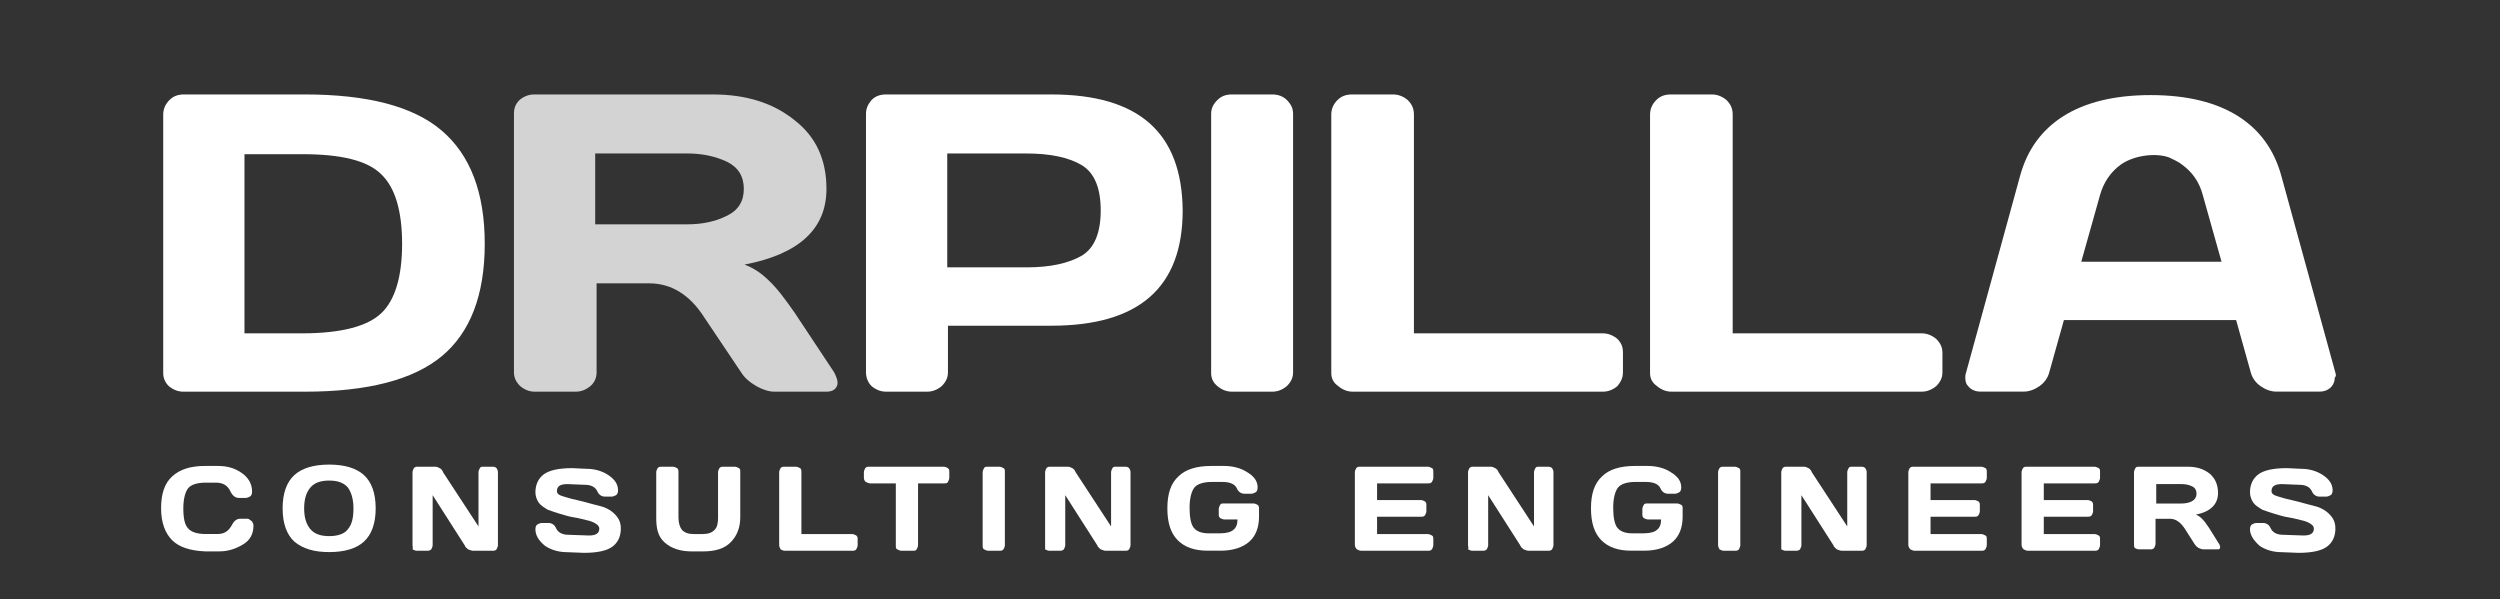
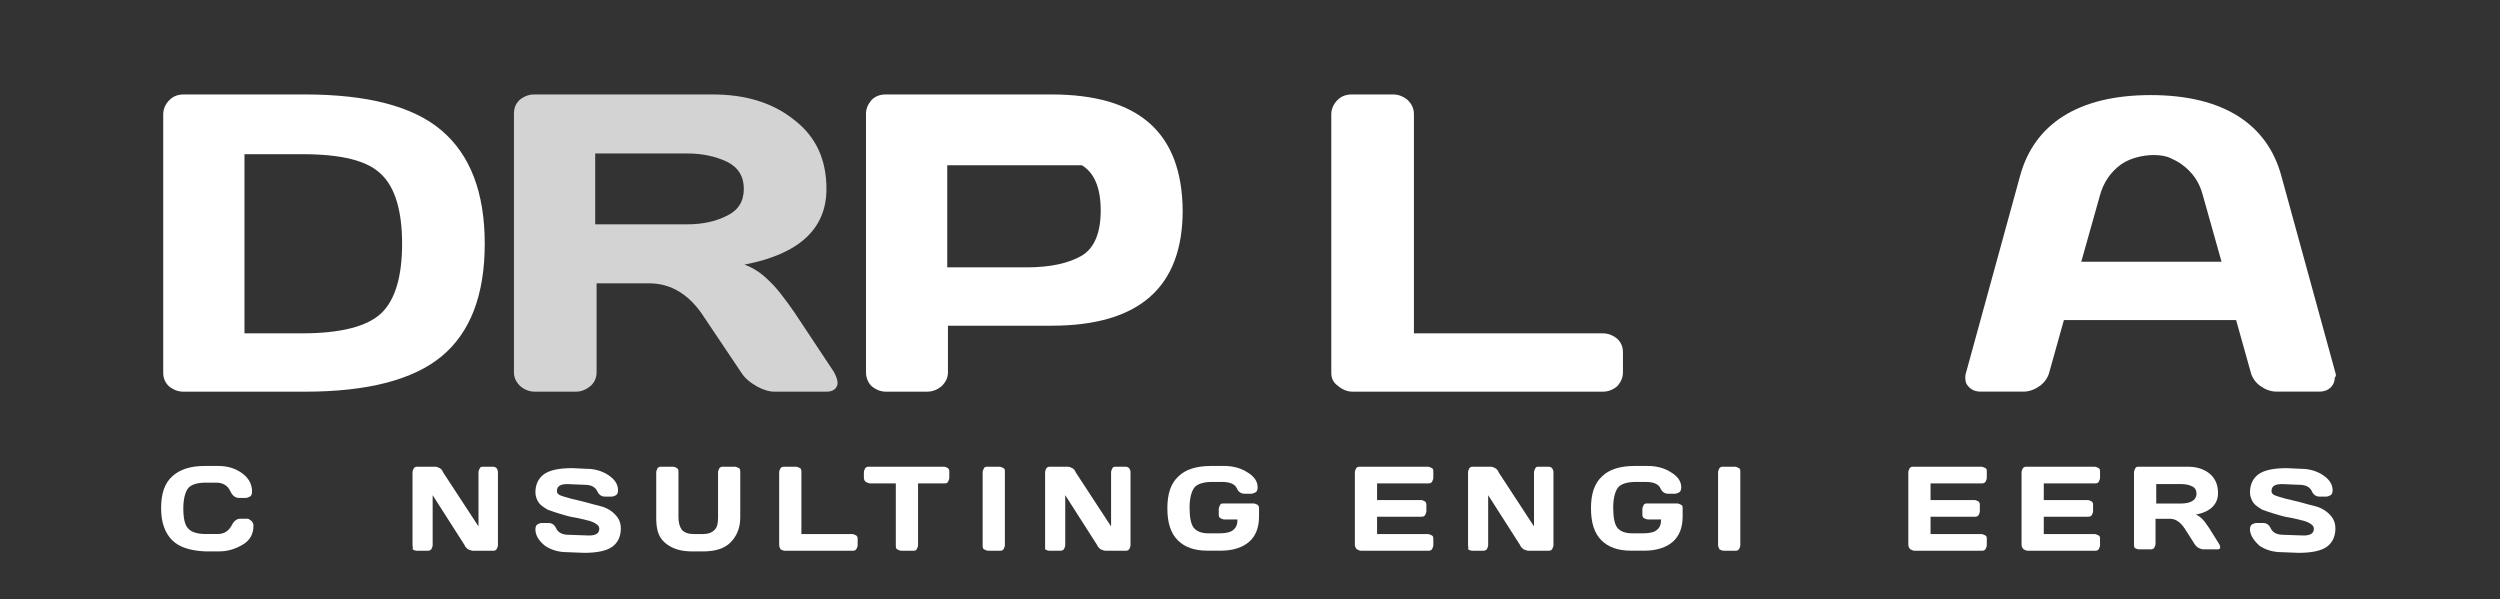
<svg xmlns="http://www.w3.org/2000/svg" width="146" height="35" viewBox="0 0 146 35" fill="none">
  <rect x="0" y="0" width="146" height="35" fill="#333333" stroke="none" />
  <g clip-path="url(#clip0_2094_17627)">
    <path d="M14.277 19.467H17.643C19.914 19.467 21.456 19.062 22.267 18.291C23.078 17.521 23.483 16.142 23.483 14.236C23.483 12.329 23.078 10.951 22.267 10.18C21.456 9.369 19.914 9.004 17.643 9.004H14.277V19.467ZM9.532 21.779V6.692C9.532 6.368 9.654 6.084 9.897 5.841C10.141 5.597 10.424 5.516 10.749 5.516H17.806C21.456 5.516 24.132 6.206 25.795 7.625C27.458 9.044 28.309 11.234 28.309 14.236C28.309 17.237 27.458 19.427 25.795 20.806C24.132 22.184 21.456 22.874 17.806 22.874H10.708C10.384 22.874 10.1 22.752 9.857 22.549C9.654 22.347 9.532 22.103 9.532 21.779Z" fill="white" />
    <path d="M41.614 5.516H31.191C30.867 5.516 30.583 5.638 30.339 5.841C30.096 6.084 30.015 6.327 30.015 6.652V21.738C30.015 22.063 30.137 22.306 30.38 22.549C30.623 22.752 30.907 22.874 31.232 22.874H33.624C33.949 22.874 34.233 22.752 34.476 22.549C34.719 22.347 34.841 22.063 34.841 21.738V16.547H37.923C39.18 16.547 40.275 17.196 41.127 18.534L43.277 21.738C43.479 22.063 43.763 22.306 44.169 22.549C44.534 22.752 44.899 22.874 45.223 22.874H48.265C48.589 22.874 48.792 22.752 48.873 22.549C48.914 22.468 48.914 22.428 48.914 22.347C48.914 22.184 48.833 21.982 48.711 21.738L46.399 18.251C45.832 17.439 45.345 16.791 44.899 16.385C44.453 15.939 44.007 15.655 43.479 15.452C46.643 14.844 48.265 13.384 48.265 11.032C48.265 9.328 47.657 7.99 46.399 7.017C45.142 6.003 43.56 5.516 41.614 5.516ZM34.76 13.1V8.963H40.154C41.005 8.963 41.776 9.126 42.465 9.45C43.114 9.774 43.439 10.302 43.439 11.032C43.439 11.762 43.114 12.289 42.425 12.613C41.776 12.938 41.005 13.1 40.154 13.1H34.76Z" fill="#D3D3D3" />
-     <path d="M55.319 15.614H59.943C61.362 15.614 62.416 15.371 63.187 14.925C63.917 14.479 64.282 13.587 64.282 12.289C64.282 10.991 63.917 10.099 63.187 9.653C62.457 9.207 61.362 8.963 59.943 8.963H55.319V15.614ZM50.574 21.738V6.652C50.574 6.327 50.696 6.084 50.899 5.841C51.142 5.597 51.426 5.516 51.75 5.516H61.403C66.513 5.516 69.027 7.747 69.068 12.289C69.068 16.791 66.513 19.021 61.403 19.021H55.36V21.738C55.36 22.063 55.238 22.306 54.995 22.549C54.751 22.752 54.468 22.874 54.143 22.874H51.75C51.426 22.874 51.142 22.752 50.899 22.549C50.696 22.347 50.574 22.063 50.574 21.738Z" fill="white" />
-     <path d="M70.731 21.779V6.652C70.731 6.327 70.852 6.084 71.096 5.841C71.339 5.597 71.623 5.516 71.947 5.516H74.299C74.664 5.516 74.948 5.638 75.151 5.841C75.394 6.084 75.516 6.327 75.516 6.652V21.738C75.516 22.063 75.394 22.306 75.151 22.549C74.908 22.752 74.624 22.874 74.299 22.874H71.947C71.623 22.874 71.339 22.752 71.096 22.549C70.852 22.347 70.731 22.103 70.731 21.779Z" fill="white" />
+     <path d="M55.319 15.614H59.943C61.362 15.614 62.416 15.371 63.187 14.925C63.917 14.479 64.282 13.587 64.282 12.289C64.282 10.991 63.917 10.099 63.187 9.653H55.319V15.614ZM50.574 21.738V6.652C50.574 6.327 50.696 6.084 50.899 5.841C51.142 5.597 51.426 5.516 51.75 5.516H61.403C66.513 5.516 69.027 7.747 69.068 12.289C69.068 16.791 66.513 19.021 61.403 19.021H55.36V21.738C55.36 22.063 55.238 22.306 54.995 22.549C54.751 22.752 54.468 22.874 54.143 22.874H51.75C51.426 22.874 51.142 22.752 50.899 22.549C50.696 22.347 50.574 22.063 50.574 21.738Z" fill="white" />
    <path d="M77.747 21.779V6.692C77.747 6.368 77.869 6.084 78.112 5.841C78.355 5.597 78.639 5.516 78.964 5.516H81.356C81.681 5.516 81.965 5.638 82.208 5.841C82.451 6.084 82.573 6.327 82.573 6.692V19.467H93.604C93.929 19.467 94.213 19.589 94.456 19.792C94.699 20.035 94.78 20.278 94.78 20.603V21.738C94.78 22.063 94.659 22.306 94.456 22.549C94.213 22.752 93.929 22.874 93.604 22.874H79.004C78.68 22.874 78.396 22.752 78.153 22.549C77.869 22.347 77.747 22.103 77.747 21.779Z" fill="white" />
-     <path d="M96.363 21.779V6.692C96.363 6.368 96.485 6.084 96.728 5.841C96.971 5.597 97.255 5.516 97.58 5.516H99.972C100.297 5.516 100.581 5.638 100.824 5.841C101.067 6.084 101.189 6.327 101.189 6.692V19.467H112.22C112.545 19.467 112.829 19.589 113.072 19.792C113.315 20.035 113.437 20.278 113.437 20.603V21.738C113.437 22.063 113.315 22.306 113.072 22.549C112.829 22.752 112.545 22.874 112.22 22.874H97.62C97.296 22.874 97.012 22.752 96.769 22.549C96.485 22.347 96.363 22.103 96.363 21.779Z" fill="white" />
    <path d="M125.601 15.286H121.546L122.641 11.393C122.844 10.663 123.249 10.055 123.857 9.609C124.669 9.041 125.966 8.919 126.696 9.203C126.94 9.325 127.224 9.446 127.426 9.609C128.035 10.055 128.44 10.622 128.643 11.393L129.738 15.286H125.601ZM136.389 21.775L133.226 10.257C132.415 7.297 129.9 5.553 125.601 5.553C121.302 5.553 118.788 7.297 117.977 10.257L114.814 21.775C114.773 21.897 114.773 21.978 114.773 22.059C114.773 22.262 114.814 22.424 114.935 22.546C115.097 22.748 115.341 22.87 115.665 22.87H118.18C118.504 22.87 118.829 22.748 119.112 22.546C119.396 22.343 119.599 22.059 119.68 21.735L120.532 18.693H125.561H130.59L131.441 21.735C131.522 22.059 131.725 22.343 132.009 22.546C132.293 22.748 132.617 22.87 132.942 22.87H135.456C135.781 22.87 136.024 22.748 136.186 22.546C136.308 22.384 136.349 22.221 136.349 22.059C136.43 21.978 136.43 21.897 136.389 21.775Z" fill="white" />
    <path d="M10.057 31.552C9.652 31.146 9.408 30.538 9.408 29.686C9.408 28.834 9.611 28.226 10.057 27.82C10.503 27.415 11.112 27.212 11.963 27.212H12.734C13.261 27.212 13.707 27.334 14.113 27.618C14.518 27.902 14.721 28.267 14.721 28.713C14.721 28.834 14.681 28.956 14.6 28.997C14.518 29.037 14.437 29.078 14.356 29.078H13.951C13.748 29.078 13.586 28.956 13.464 28.713C13.302 28.348 13.018 28.186 12.612 28.186H12.004C11.517 28.186 11.152 28.307 10.99 28.51C10.828 28.713 10.706 29.118 10.706 29.686C10.706 30.254 10.787 30.659 10.99 30.862C11.152 31.065 11.517 31.187 12.004 31.187H12.693C13.099 31.187 13.342 31.024 13.545 30.659C13.667 30.416 13.829 30.294 14.032 30.294H14.437C14.478 30.294 14.518 30.294 14.559 30.335C14.6 30.375 14.64 30.375 14.721 30.457C14.762 30.538 14.802 30.578 14.802 30.7C14.802 31.187 14.6 31.552 14.194 31.795C13.788 32.038 13.342 32.2 12.815 32.2H11.963C11.112 32.16 10.463 31.957 10.057 31.552Z" fill="white" />
-     <path d="M17.195 31.634C16.748 31.228 16.505 30.579 16.505 29.687C16.505 28.795 16.748 28.146 17.195 27.741C17.641 27.335 18.33 27.132 19.222 27.132C20.115 27.132 20.804 27.335 21.25 27.741C21.696 28.146 21.94 28.795 21.94 29.687C21.94 30.579 21.696 31.228 21.25 31.634C20.804 32.039 20.115 32.242 19.222 32.242C18.33 32.242 17.681 32.039 17.195 31.634ZM18.127 28.471C17.884 28.755 17.762 29.16 17.762 29.687C17.762 30.215 17.884 30.62 18.127 30.904C18.371 31.188 18.736 31.309 19.222 31.309C19.709 31.309 20.115 31.188 20.317 30.904C20.561 30.62 20.642 30.215 20.642 29.687C20.642 29.16 20.52 28.755 20.317 28.471C20.074 28.187 19.709 28.065 19.222 28.065C18.736 28.065 18.371 28.187 18.127 28.471Z" fill="white" />
    <path d="M24.091 31.838V27.58C24.091 27.499 24.132 27.418 24.172 27.337C24.253 27.256 24.294 27.256 24.416 27.256H25.429C25.511 27.256 25.592 27.296 25.673 27.337C25.754 27.377 25.835 27.458 25.875 27.58L27.944 30.743V27.58C27.944 27.499 27.984 27.418 28.025 27.337C28.066 27.256 28.147 27.256 28.228 27.256H28.796C28.877 27.256 28.958 27.296 28.998 27.337C29.039 27.418 29.079 27.458 29.079 27.58V31.838C29.079 31.919 29.039 32.001 28.998 32.082C28.917 32.163 28.877 32.163 28.755 32.163H27.619C27.538 32.163 27.457 32.122 27.335 32.082C27.254 32.001 27.173 31.96 27.133 31.838L25.267 28.918V31.838C25.267 31.919 25.227 32.001 25.186 32.082C25.105 32.163 25.024 32.163 24.943 32.163H24.334C24.253 32.163 24.172 32.122 24.091 32.082C24.132 32.001 24.091 31.919 24.091 31.838Z" fill="white" />
    <path d="M31.268 30.907C31.268 30.786 31.308 30.664 31.39 30.624C31.471 30.583 31.552 30.543 31.633 30.543H32.038C32.241 30.543 32.403 30.664 32.484 30.867C32.606 31.11 32.849 31.232 33.215 31.232L34.391 31.273C34.796 31.273 34.999 31.151 34.999 30.867C34.999 30.745 34.918 30.664 34.796 30.583C34.675 30.502 34.472 30.421 34.269 30.38C34.066 30.34 33.823 30.259 33.539 30.218C33.255 30.177 33.012 30.096 32.728 30.015C32.444 29.934 32.241 29.853 31.998 29.772C31.795 29.65 31.592 29.529 31.471 29.366C31.349 29.204 31.268 28.961 31.268 28.758C31.268 28.312 31.43 27.947 31.755 27.704C32.079 27.46 32.647 27.339 33.417 27.339L34.269 27.379C34.715 27.379 35.161 27.501 35.526 27.744C35.891 27.988 36.094 28.271 36.094 28.636C36.094 28.758 36.053 28.88 35.972 28.92C35.891 28.961 35.81 29.001 35.729 29.001H35.323C35.121 29.001 34.958 28.88 34.877 28.677C34.756 28.434 34.512 28.312 34.147 28.312L33.133 28.271C32.728 28.271 32.525 28.393 32.525 28.677C32.525 28.839 32.647 28.92 32.931 29.001C33.174 29.082 33.498 29.164 33.863 29.245C34.228 29.326 34.593 29.448 34.958 29.529C35.323 29.61 35.648 29.772 35.891 30.015C36.135 30.259 36.256 30.502 36.256 30.867C36.256 31.313 36.094 31.678 35.77 31.921C35.445 32.165 34.877 32.286 34.107 32.286L33.093 32.246C32.647 32.246 32.201 32.124 31.836 31.881C31.43 31.556 31.268 31.232 31.268 30.907Z" fill="white" />
    <path d="M38.324 30.216V27.58C38.324 27.499 38.365 27.418 38.405 27.337C38.486 27.256 38.527 27.256 38.649 27.256H39.298C39.379 27.256 39.46 27.296 39.541 27.337C39.622 27.418 39.622 27.458 39.622 27.58V30.216C39.622 30.541 39.703 30.784 39.825 30.946C39.987 31.108 40.19 31.189 40.514 31.189H41.041C41.366 31.189 41.569 31.108 41.731 30.946C41.893 30.784 41.934 30.541 41.934 30.216V27.58C41.934 27.499 41.974 27.418 42.015 27.337C42.096 27.256 42.136 27.256 42.258 27.256H42.907C42.988 27.256 43.069 27.296 43.15 27.337C43.231 27.377 43.231 27.458 43.231 27.58V30.216C43.231 30.825 43.029 31.311 42.664 31.676C42.299 32.041 41.771 32.203 41.041 32.203H40.433C39.744 32.203 39.216 32.041 38.811 31.676C38.405 31.311 38.324 30.825 38.324 30.216Z" fill="white" />
    <path d="M45.504 31.838V27.58C45.504 27.499 45.545 27.418 45.586 27.337C45.667 27.256 45.707 27.256 45.829 27.256H46.478C46.559 27.256 46.64 27.296 46.721 27.337C46.802 27.377 46.802 27.499 46.802 27.58V31.189H49.763C49.844 31.189 49.925 31.23 50.006 31.271C50.087 31.352 50.087 31.392 50.087 31.514V31.838C50.087 31.919 50.047 32.001 50.006 32.082C49.925 32.163 49.884 32.163 49.763 32.163H45.829C45.748 32.163 45.667 32.122 45.586 32.082C45.545 32.001 45.504 31.919 45.504 31.838Z" fill="white" />
    <path d="M50.451 27.904V27.58C50.451 27.499 50.491 27.418 50.532 27.337C50.613 27.256 50.654 27.256 50.775 27.256H55.115C55.196 27.256 55.277 27.296 55.358 27.337C55.439 27.418 55.439 27.458 55.439 27.58V27.904C55.439 27.986 55.398 28.067 55.358 28.148C55.317 28.229 55.236 28.229 55.115 28.229H53.614V31.838C53.614 31.919 53.574 32.001 53.533 32.082C53.492 32.163 53.411 32.163 53.29 32.163H52.641C52.56 32.163 52.478 32.122 52.397 32.082C52.316 32.041 52.316 31.96 52.316 31.838V28.229H50.816C50.735 28.229 50.654 28.188 50.572 28.148C50.491 28.107 50.451 27.986 50.451 27.904Z" fill="white" />
    <path d="M57.387 31.838V27.58C57.387 27.499 57.428 27.418 57.468 27.337C57.509 27.256 57.59 27.256 57.711 27.256H58.36C58.441 27.256 58.523 27.296 58.604 27.337C58.685 27.377 58.685 27.458 58.685 27.58V31.838C58.685 31.919 58.644 32.001 58.604 32.082C58.523 32.163 58.482 32.163 58.36 32.163H57.711C57.63 32.163 57.549 32.122 57.468 32.082C57.387 32.041 57.387 31.919 57.387 31.838Z" fill="white" />
    <path d="M61.034 31.838V27.58C61.034 27.499 61.075 27.418 61.115 27.337C61.196 27.256 61.237 27.256 61.359 27.256H62.373C62.454 27.256 62.535 27.296 62.616 27.337C62.697 27.377 62.778 27.458 62.819 27.58L64.887 30.743V27.58C64.887 27.499 64.927 27.418 64.968 27.337C65.009 27.256 65.09 27.256 65.171 27.256H65.739C65.82 27.256 65.901 27.296 65.941 27.337C65.982 27.418 66.022 27.458 66.022 27.58V31.838C66.022 31.919 65.982 32.001 65.941 32.082C65.86 32.163 65.82 32.163 65.698 32.163H64.562C64.481 32.163 64.4 32.122 64.279 32.082C64.198 32.001 64.116 31.96 64.076 31.838L62.21 28.918V31.838C62.21 31.919 62.17 32.001 62.129 32.082C62.048 32.163 61.967 32.163 61.886 32.163H61.278C61.196 32.163 61.115 32.122 61.034 32.082C61.034 32.001 61.034 31.919 61.034 31.838Z" fill="white" />
    <path d="M68.174 29.686C68.174 28.834 68.376 28.226 68.823 27.82C69.228 27.415 69.877 27.212 70.729 27.212H71.499C71.986 27.212 72.472 27.334 72.838 27.577C73.243 27.82 73.446 28.104 73.446 28.469C73.446 28.591 73.405 28.713 73.324 28.753C73.243 28.794 73.162 28.834 73.081 28.834H72.675C72.472 28.834 72.31 28.713 72.229 28.51C72.108 28.267 71.824 28.145 71.377 28.145H70.769C70.282 28.145 69.918 28.267 69.755 28.469C69.593 28.672 69.471 29.078 69.471 29.645C69.471 30.213 69.552 30.619 69.715 30.822C69.877 31.024 70.161 31.146 70.566 31.146H71.256C71.621 31.146 71.905 31.065 72.026 30.943C72.189 30.822 72.27 30.619 72.27 30.335H71.499C71.418 30.335 71.337 30.294 71.256 30.254C71.175 30.173 71.175 30.132 71.175 30.011V29.727C71.175 29.645 71.215 29.564 71.256 29.483C71.296 29.402 71.377 29.402 71.499 29.402H73.203C73.284 29.402 73.365 29.443 73.446 29.483C73.527 29.564 73.527 29.605 73.527 29.727V30.173C73.527 30.822 73.324 31.308 72.959 31.633C72.594 31.957 72.026 32.16 71.296 32.16H70.526C69.755 32.16 69.188 31.957 68.782 31.552C68.376 31.146 68.174 30.538 68.174 29.686Z" fill="white" />
    <path d="M79.124 31.798V27.58C79.124 27.499 79.164 27.418 79.205 27.337C79.286 27.256 79.326 27.256 79.448 27.256H83.382C83.463 27.256 83.544 27.296 83.625 27.337C83.706 27.377 83.706 27.458 83.706 27.58V27.904C83.706 27.986 83.666 28.067 83.625 28.148C83.544 28.229 83.504 28.229 83.382 28.229H80.421V29.202H82.976C83.057 29.202 83.138 29.243 83.22 29.283C83.301 29.364 83.301 29.405 83.301 29.527V29.851C83.301 29.932 83.26 30.013 83.22 30.095C83.138 30.176 83.098 30.176 82.976 30.176H80.421V31.189H83.382C83.463 31.189 83.544 31.23 83.625 31.271C83.706 31.311 83.706 31.392 83.706 31.514V31.838C83.706 31.919 83.666 32.001 83.625 32.082C83.544 32.163 83.504 32.163 83.382 32.163H79.489C79.407 32.163 79.326 32.122 79.245 32.082C79.164 32.001 79.124 31.919 79.124 31.798Z" fill="white" />
    <path d="M85.733 31.838V27.58C85.733 27.499 85.774 27.418 85.814 27.337C85.895 27.256 85.936 27.256 86.058 27.256H87.072C87.153 27.256 87.234 27.296 87.315 27.337C87.396 27.377 87.477 27.458 87.518 27.58L89.586 30.743V27.58C89.586 27.499 89.626 27.418 89.667 27.337C89.708 27.256 89.789 27.256 89.87 27.256H90.438C90.519 27.256 90.6 27.296 90.64 27.337C90.681 27.418 90.722 27.458 90.722 27.58V31.838C90.722 31.919 90.681 32.001 90.64 32.082C90.559 32.163 90.519 32.163 90.397 32.163H89.261C89.18 32.163 89.099 32.122 88.978 32.082C88.897 32.001 88.815 31.96 88.775 31.838L86.909 28.918V31.838C86.909 31.919 86.869 32.001 86.828 32.082C86.747 32.163 86.666 32.163 86.585 32.163H85.977C85.895 32.163 85.814 32.122 85.733 32.082C85.774 32.001 85.733 31.919 85.733 31.838Z" fill="white" />
    <path d="M92.913 29.686C92.913 28.834 93.116 28.226 93.562 27.82C93.967 27.415 94.616 27.212 95.468 27.212H96.238C96.725 27.212 97.212 27.334 97.577 27.577C97.982 27.82 98.185 28.104 98.185 28.469C98.185 28.591 98.144 28.713 98.063 28.753C97.982 28.794 97.901 28.834 97.82 28.834H97.415C97.212 28.834 97.049 28.713 96.968 28.51C96.847 28.267 96.563 28.145 96.117 28.145H95.508C95.022 28.145 94.657 28.267 94.495 28.469C94.332 28.672 94.211 29.078 94.211 29.645C94.211 30.213 94.292 30.619 94.454 30.822C94.616 31.024 94.9 31.146 95.306 31.146H95.995C96.36 31.146 96.644 31.065 96.766 30.943C96.928 30.822 97.009 30.619 97.009 30.335H96.238C96.157 30.335 96.076 30.294 95.995 30.254C95.914 30.173 95.914 30.132 95.914 30.011V29.727C95.914 29.645 95.954 29.564 95.995 29.483C96.036 29.402 96.117 29.402 96.238 29.402H97.942C98.023 29.402 98.104 29.443 98.185 29.483C98.266 29.524 98.266 29.605 98.266 29.727V30.173C98.266 30.822 98.063 31.308 97.698 31.633C97.333 31.957 96.766 32.16 96.036 32.16H95.265C94.495 32.16 93.927 31.957 93.521 31.552C93.116 31.146 92.913 30.538 92.913 29.686Z" fill="white" />
    <path d="M100.336 31.838V27.58C100.336 27.499 100.376 27.418 100.417 27.337C100.498 27.256 100.539 27.256 100.66 27.256H101.309C101.39 27.256 101.471 27.296 101.553 27.337C101.634 27.377 101.634 27.458 101.634 27.58V31.838C101.634 31.919 101.593 32.001 101.553 32.082C101.471 32.163 101.431 32.163 101.309 32.163H100.66C100.579 32.163 100.498 32.122 100.417 32.082C100.376 32.001 100.336 31.919 100.336 31.838Z" fill="white" />
-     <path d="M104.026 31.838V27.58C104.026 27.499 104.066 27.418 104.107 27.337C104.188 27.256 104.229 27.256 104.35 27.256H105.364C105.445 27.256 105.526 27.296 105.608 27.337C105.689 27.377 105.77 27.458 105.81 27.58L107.879 30.743V27.58C107.879 27.499 107.919 27.418 107.96 27.337C108 27.256 108.081 27.256 108.163 27.256H108.73C108.811 27.256 108.893 27.296 108.933 27.337C108.974 27.418 109.014 27.458 109.014 27.58V31.838C109.014 31.919 108.974 32.001 108.933 32.082C108.852 32.163 108.811 32.163 108.69 32.163H107.554C107.473 32.163 107.392 32.122 107.27 32.082C107.189 32.001 107.108 31.96 107.068 31.838L105.202 28.918V31.838C105.202 31.919 105.161 32.001 105.121 32.082C105.04 32.163 104.959 32.163 104.878 32.163H104.269C104.188 32.163 104.107 32.122 104.026 32.082C104.026 32.001 104.026 31.919 104.026 31.838Z" fill="white" />
    <path d="M111.446 31.798V27.58C111.446 27.499 111.486 27.418 111.527 27.337C111.608 27.256 111.649 27.256 111.77 27.256H115.704C115.785 27.256 115.866 27.296 115.947 27.337C116.029 27.377 116.029 27.458 116.029 27.58V27.904C116.029 27.986 115.988 28.067 115.947 28.148C115.866 28.229 115.826 28.229 115.704 28.229H112.744V29.202H115.299C115.38 29.202 115.461 29.243 115.542 29.283C115.623 29.364 115.623 29.405 115.623 29.527V29.851C115.623 29.932 115.582 30.013 115.542 30.095C115.461 30.176 115.42 30.176 115.299 30.176H112.744V31.189H115.704C115.785 31.189 115.866 31.23 115.947 31.271C116.029 31.311 116.029 31.392 116.029 31.514V31.838C116.029 31.919 115.988 32.001 115.947 32.082C115.866 32.163 115.826 32.163 115.704 32.163H111.811C111.73 32.163 111.649 32.122 111.567 32.082C111.486 32.001 111.446 31.919 111.446 31.798Z" fill="white" />
    <path d="M118.059 31.798V27.58C118.059 27.499 118.099 27.418 118.14 27.337C118.221 27.256 118.262 27.256 118.383 27.256H122.317C122.398 27.256 122.479 27.296 122.561 27.337C122.642 27.377 122.642 27.458 122.642 27.58V27.904C122.642 27.986 122.601 28.067 122.561 28.148C122.479 28.229 122.439 28.229 122.317 28.229H119.357V29.202H121.912C121.993 29.202 122.074 29.243 122.155 29.283C122.236 29.364 122.236 29.405 122.236 29.527V29.851C122.236 29.932 122.196 30.013 122.155 30.095C122.074 30.176 122.033 30.176 121.912 30.176H119.357V31.189H122.317C122.398 31.189 122.479 31.23 122.561 31.271C122.642 31.311 122.642 31.392 122.642 31.514V31.838C122.642 31.919 122.601 32.001 122.561 32.082C122.479 32.163 122.439 32.163 122.317 32.163H118.424C118.343 32.163 118.262 32.122 118.18 32.082C118.099 32.001 118.059 31.919 118.059 31.798Z" fill="white" />
    <path d="M124.626 31.838V27.58C124.626 27.499 124.666 27.418 124.707 27.337C124.747 27.256 124.829 27.256 124.95 27.256H127.749C128.276 27.256 128.681 27.377 129.046 27.661C129.371 27.945 129.533 28.31 129.533 28.797C129.533 29.446 129.087 29.892 128.235 30.054C128.357 30.095 128.479 30.176 128.6 30.297C128.722 30.419 128.844 30.581 129.006 30.825L129.614 31.798C129.655 31.879 129.655 31.919 129.655 31.96C129.655 32.001 129.655 32.001 129.655 32.001C129.614 32.082 129.574 32.082 129.492 32.082H128.681C128.6 32.082 128.479 32.041 128.397 32.001C128.276 31.919 128.235 31.879 128.154 31.757L127.586 30.865C127.343 30.5 127.059 30.297 126.735 30.297H125.883V31.757C125.883 31.838 125.842 31.919 125.802 32.001C125.721 32.082 125.68 32.082 125.559 32.082H124.91C124.829 32.082 124.747 32.041 124.666 32.001C124.666 32.001 124.626 31.919 124.626 31.838ZM125.924 29.405H127.384C127.627 29.405 127.83 29.364 127.992 29.283C128.154 29.202 128.276 29.04 128.276 28.837C128.276 28.634 128.195 28.472 127.992 28.391C127.83 28.31 127.627 28.27 127.384 28.27H125.924V29.405Z" fill="white" />
    <path d="M131.399 30.907C131.399 30.786 131.439 30.664 131.521 30.624C131.602 30.583 131.683 30.543 131.764 30.543H132.169C132.372 30.543 132.534 30.664 132.616 30.867C132.737 31.11 132.981 31.232 133.346 31.232L134.522 31.273C134.927 31.273 135.13 31.151 135.13 30.867C135.13 30.745 135.049 30.664 134.927 30.583C134.806 30.502 134.603 30.421 134.4 30.38C134.197 30.34 133.954 30.259 133.67 30.218C133.386 30.177 133.143 30.096 132.859 30.015C132.575 29.934 132.372 29.853 132.129 29.772C131.926 29.65 131.723 29.529 131.602 29.366C131.48 29.204 131.399 28.961 131.399 28.758C131.399 28.312 131.561 27.947 131.886 27.704C132.21 27.46 132.778 27.339 133.548 27.339L134.4 27.379C134.846 27.379 135.292 27.501 135.657 27.744C136.022 27.988 136.225 28.271 136.225 28.636C136.225 28.758 136.184 28.88 136.103 28.92C136.022 28.961 135.941 29.001 135.86 29.001H135.454C135.252 29.001 135.089 28.88 135.008 28.677C134.887 28.434 134.643 28.312 134.278 28.312L133.264 28.271C132.859 28.271 132.656 28.393 132.656 28.677C132.656 28.839 132.778 28.92 133.062 29.001C133.305 29.082 133.629 29.164 133.994 29.245C134.359 29.326 134.724 29.448 135.089 29.529C135.454 29.61 135.779 29.772 136.022 30.015C136.266 30.259 136.387 30.502 136.387 30.867C136.387 31.313 136.225 31.678 135.901 31.921C135.576 32.165 135.008 32.286 134.238 32.286L133.224 32.246C132.778 32.246 132.332 32.124 131.967 31.881C131.602 31.556 131.399 31.232 131.399 30.907Z" fill="white" />
  </g>
  <defs>
    <clipPath id="clip0_2094_17627">
      <rect width="146" height="34.472" fill="white" transform="translate(0 0.16)" />
    </clipPath>
  </defs>
</svg>